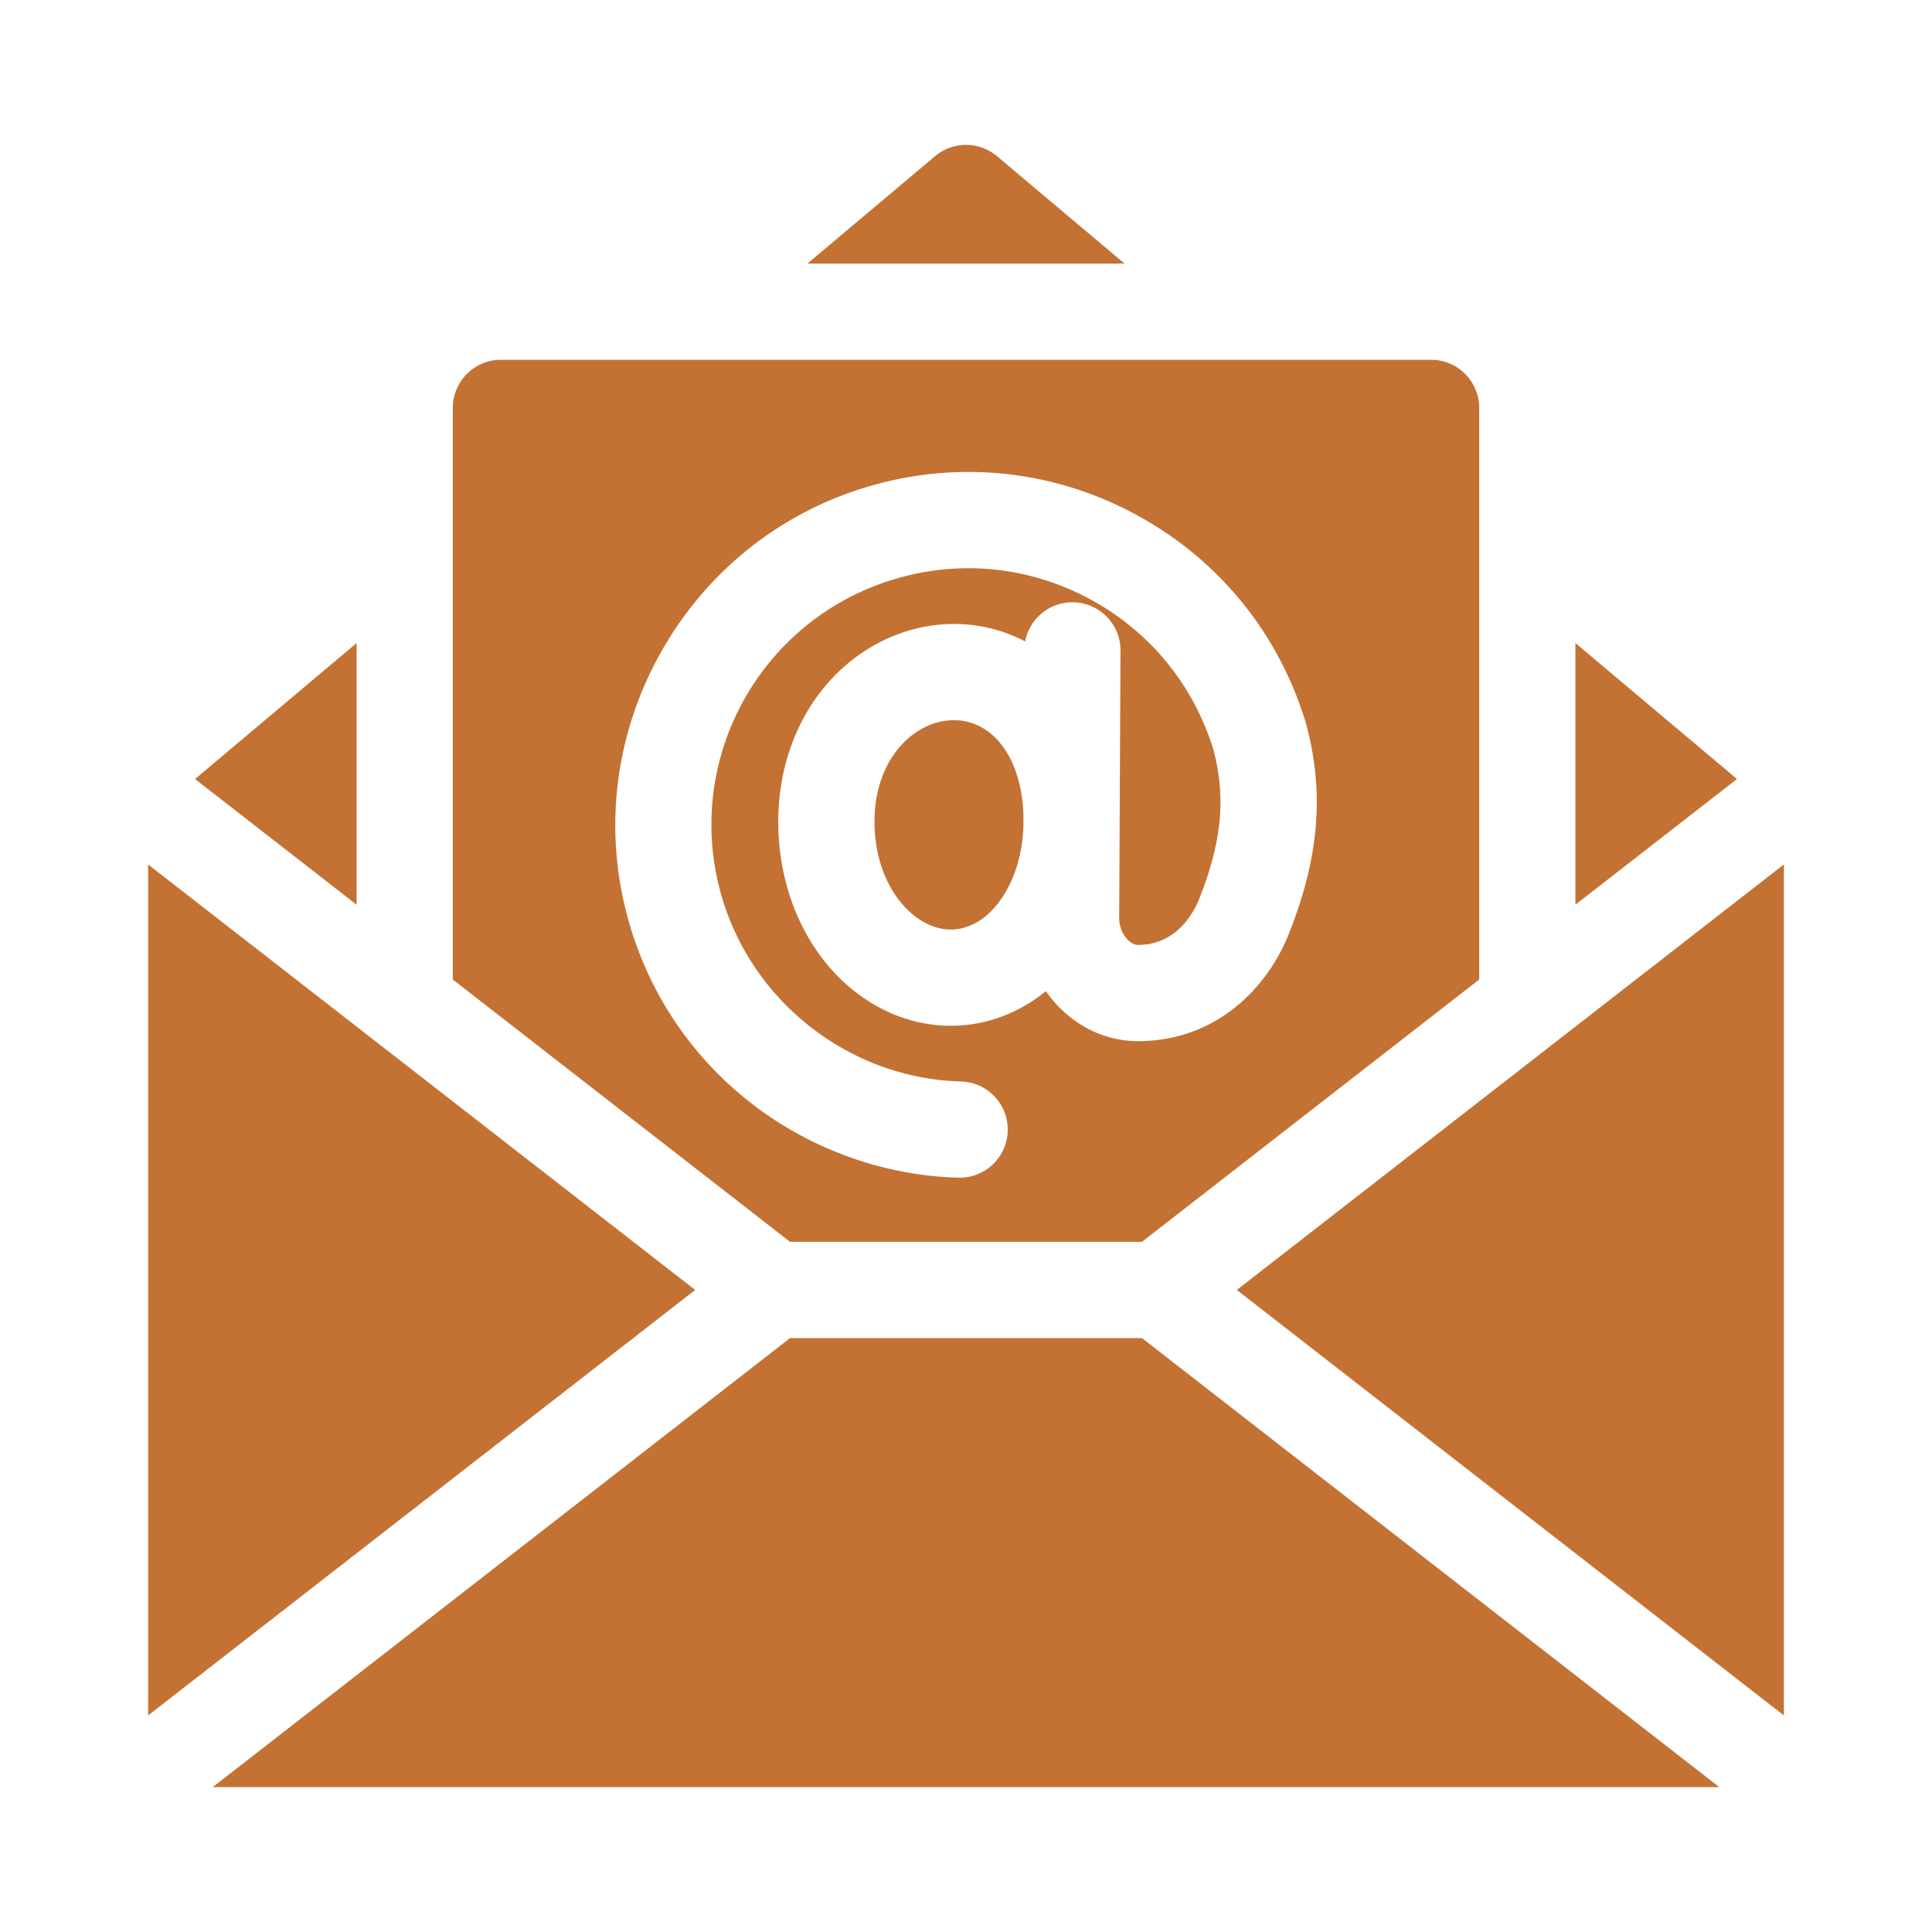
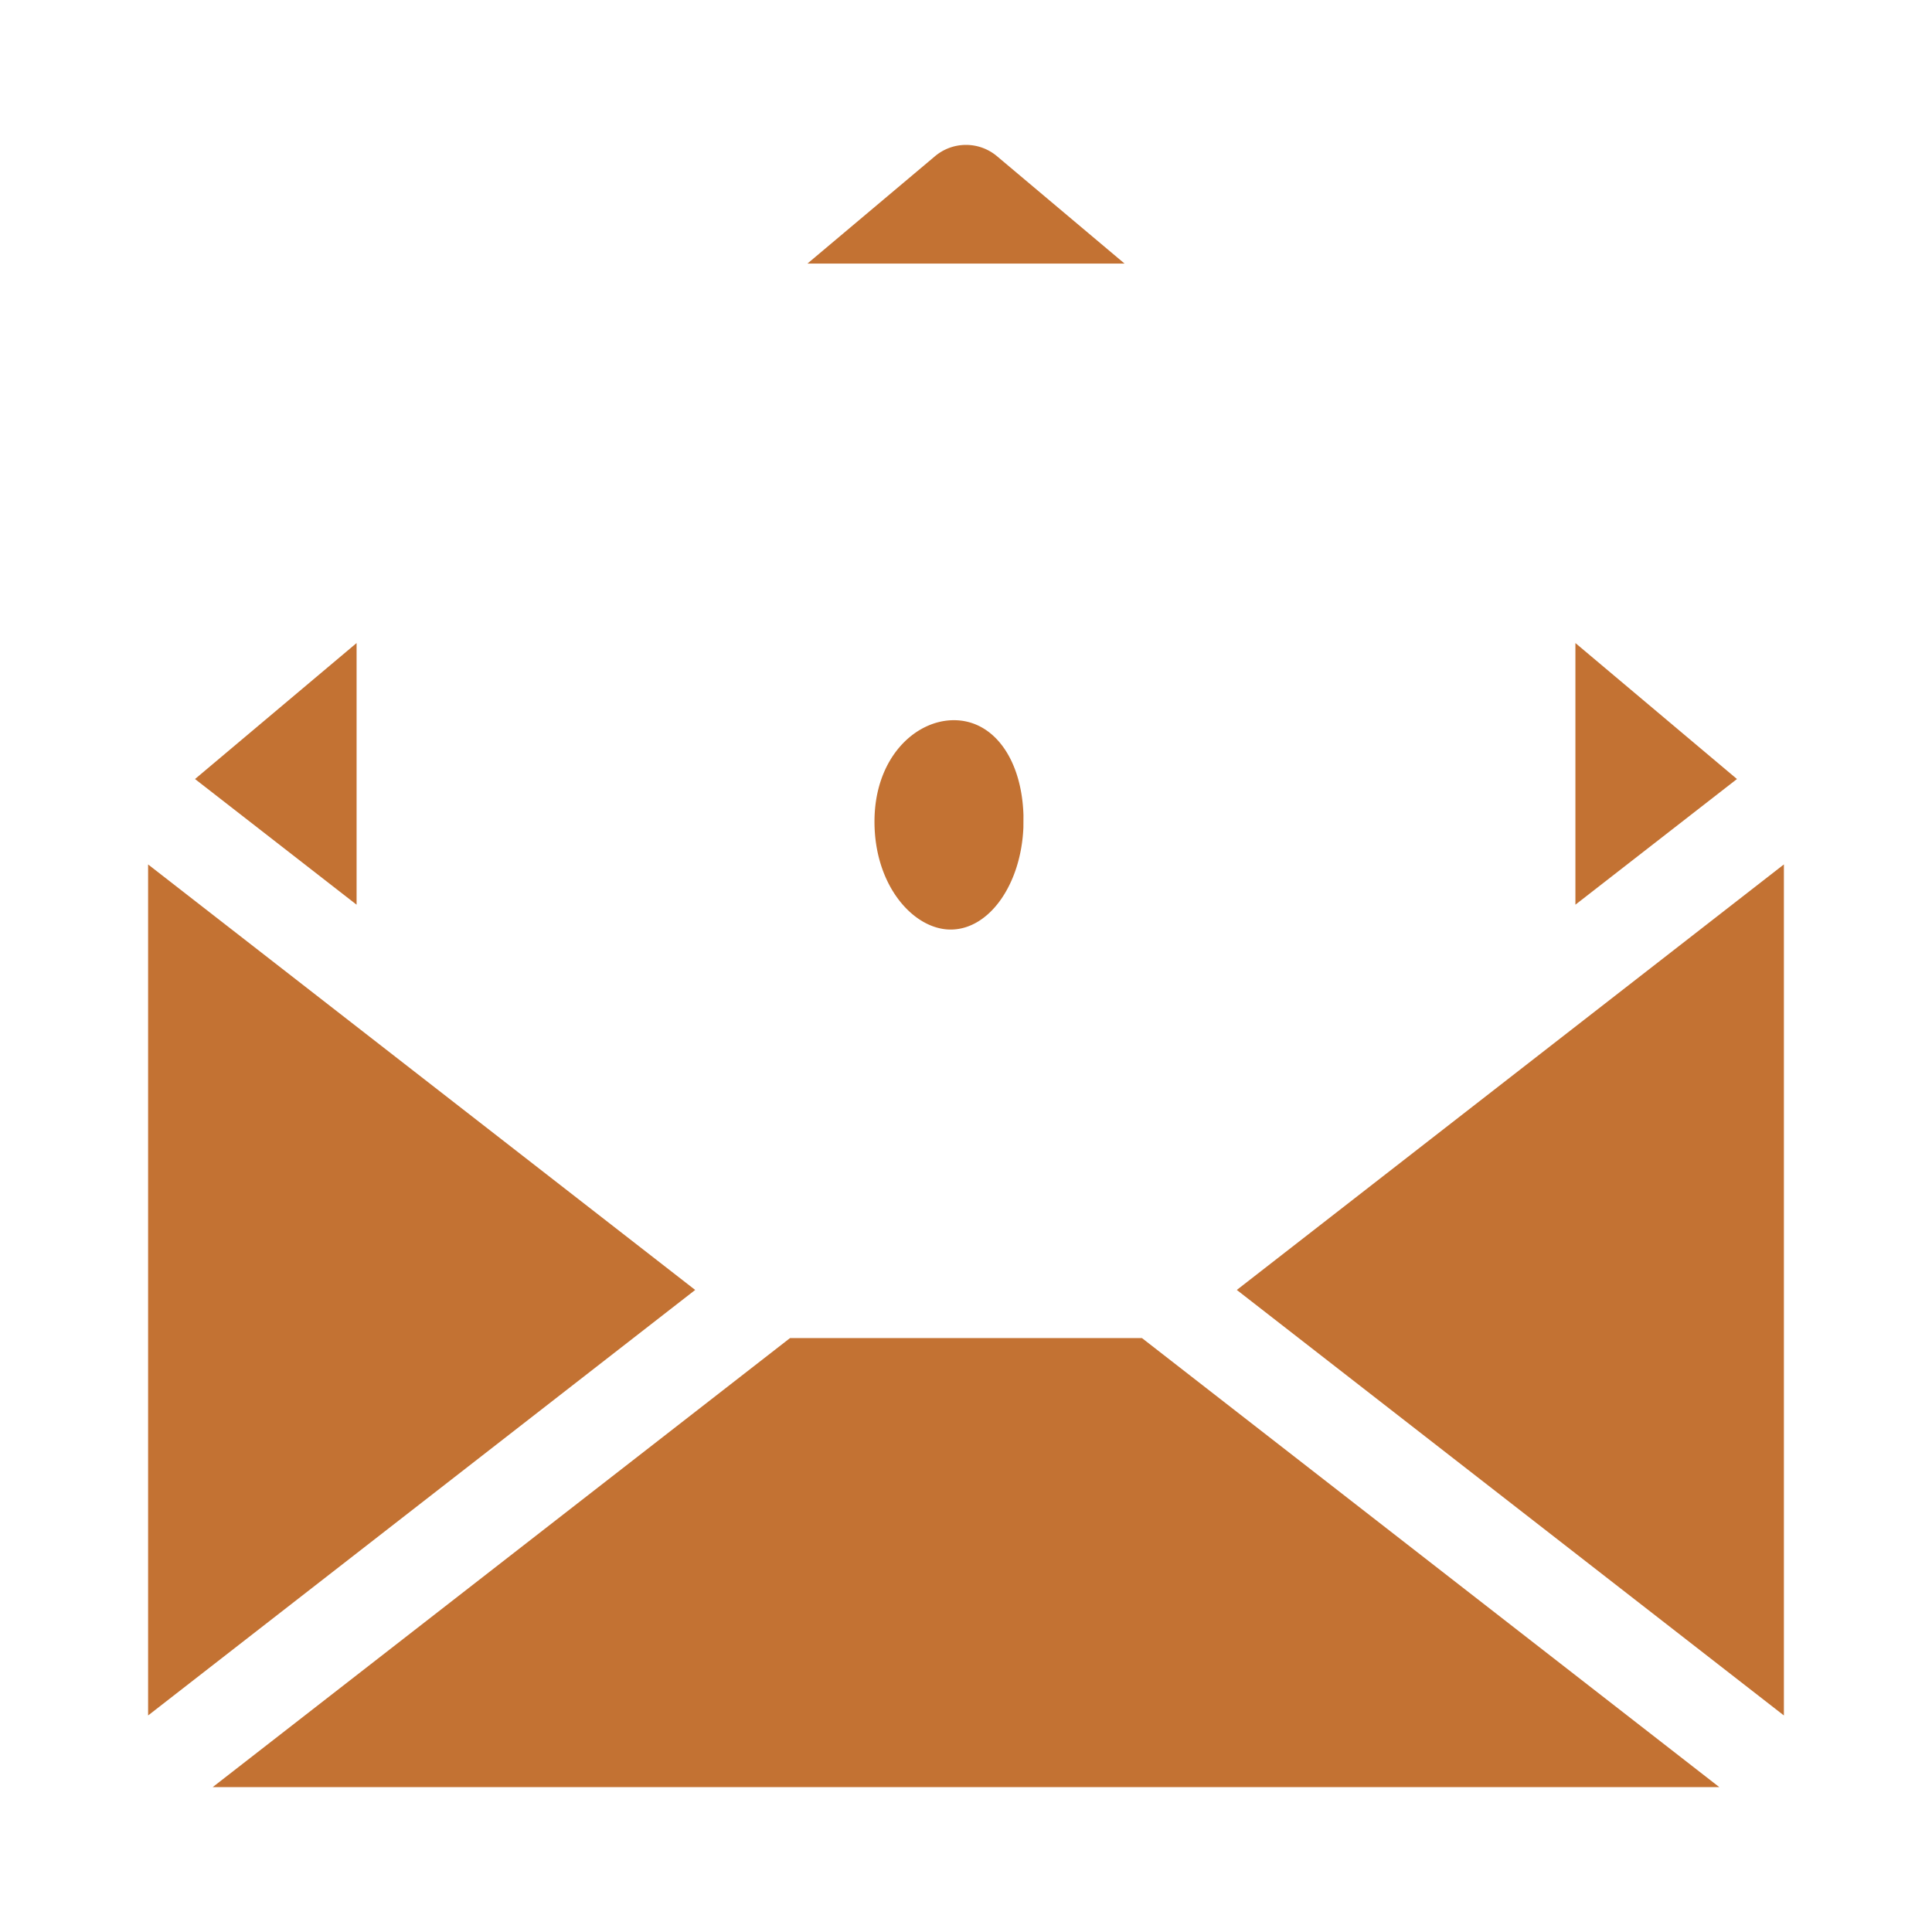
<svg xmlns="http://www.w3.org/2000/svg" version="1.1" width="512" height="512" x="0" y="0" viewBox="0 0 512 512" style="enable-background:new 0 0 512 512" xml:space="preserve" class="">
  <g transform="matrix(0.85,0,0,0.85,38.4,38.4)">
    <path d="M1 224.336v265.327L171.567 357zM446 155.31v81.576l50.373-39.179zM265.659 3.523a15.003 15.003 0 0 0-19.318 0L206.566 37h98.867zM66 155.31l-50.373 42.397L66 236.886zM201.146 372l-180 140h469.708l-180-140zM340.432 357 511 489.664V224.335zM252.219 179.364c-12.167 0-24.752 11.83-24.752 31.626 0 20.126 12.276 33.646 23.742 33.646 12.074 0 21.975-14.127 22.687-31.889l.019-3.771c-.539-17.524-9.308-29.612-21.696-29.612z" fill="#c37233" opacity="1" data-original="#000000" class="" />
-     <path d="M310.854 342 416 260.219V82c0-8.284-6.716-15-15-15H111c-8.284 0-15 6.716-15 15v178.22L201.146 342zM150.258 239.908c-7.163-27.235-3.561-55.947 10.144-80.846 13.699-24.89 36.023-43.302 62.86-51.845 28.313-9.015 58.376-6.359 84.647 7.478 26.275 13.838 45.471 37.114 54.05 65.541.047.154.091.31.132.466 5.702 21.36 4.014 41.524-5.474 65.379-6.413 16.124-22.136 33.354-47.031 33.354-9.032 0-17.693-3.704-24.387-10.431a38.39 38.39 0 0 1-4.289-5.163c-8.407 6.838-18.602 10.794-29.7 10.794-14.498 0-28.594-7.038-38.673-19.31-9.718-11.832-15.069-27.577-15.069-44.336 0-16.834 5.694-32.411 16.034-43.86 10.196-11.29 24.309-17.766 38.718-17.766 7.925 0 15.456 1.889 22.223 5.448 1.312-6.953 7.407-12.206 14.726-12.206h.076c8.284.041 14.967 6.79 14.926 15.074l-.413 83.335c-.013 2.559.999 5.111 2.707 6.827.591.595 1.783 1.592 3.121 1.592 12.104 0 17.428-10.099 19.154-14.44 7.007-17.617 8.335-31.488 4.427-46.324-6.273-20.566-20.2-37.405-39.237-47.431-19.104-10.062-40.972-11.991-61.568-5.436-40.599 12.924-63.919 55.3-53.09 96.474 8.992 34.192 39.899 58.753 75.16 59.729 8.28.229 14.809 7.128 14.579 15.409-.225 8.14-6.895 14.585-14.986 14.585-.141 0-.281-.002-.423-.006-23.245-.643-46.191-8.9-64.612-23.252-19.138-14.908-32.53-35.252-38.732-58.833z" fill="#c37233" opacity="1" data-original="#000000" class="" />
  </g>
</svg>